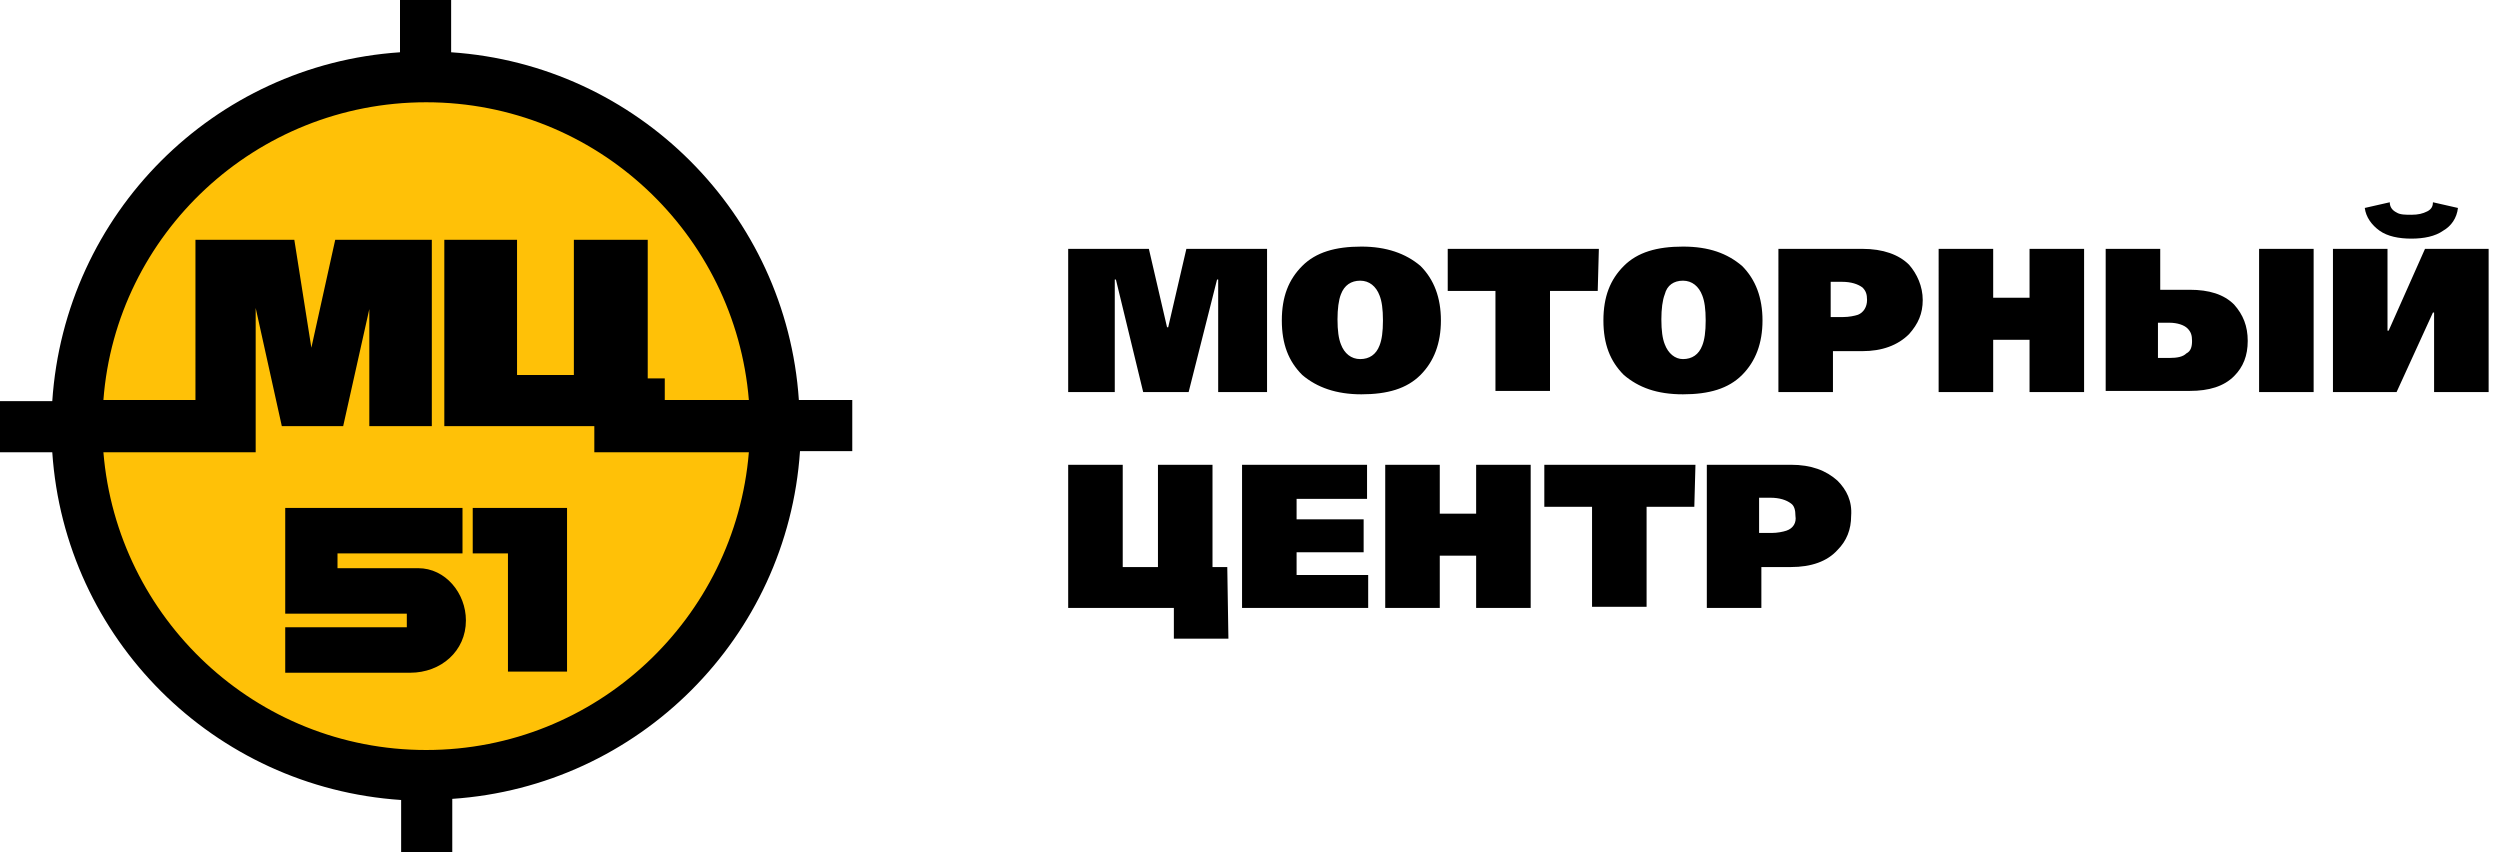
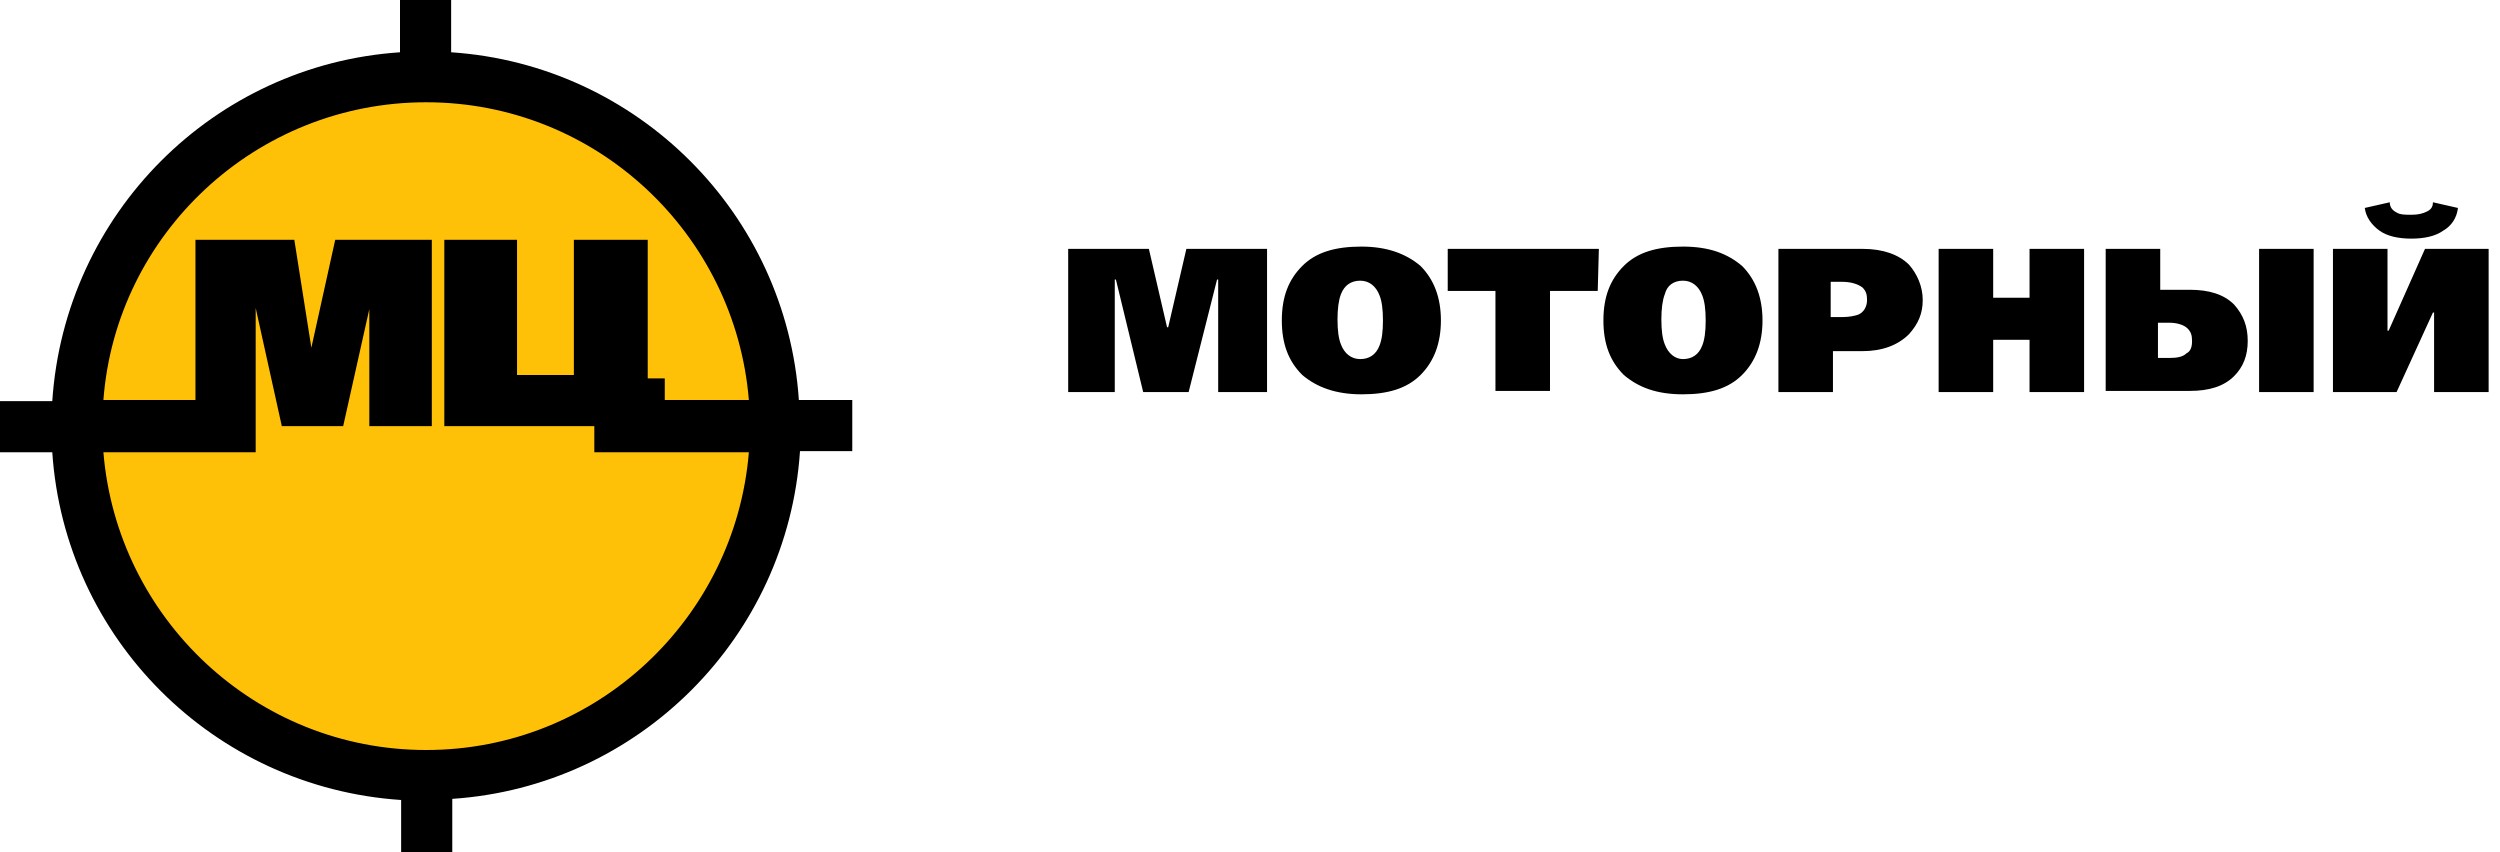
<svg xmlns="http://www.w3.org/2000/svg" version="1.1" id="Слой_1" x="0px" y="0px" viewBox="0 0 220 75" style="enable-background:new 0 0 220 75;" xml:space="preserve">
  <style type="text/css">
	.st0{fill-rule:evenodd;clip-rule:evenodd;fill:#FFC107;stroke:#1B1B1B;stroke-width:8.700000e-02;stroke-miterlimit:22.926;}
</style>
  <g>
    <path class="st0" d="M37.5,66.5c16,0,29-13,29-29c0-16-13-29-29-29c-16,0-29,13-29,29S21.5,66.5,37.5,66.5z" />
-     <path d="M25.1,44.7h15.6v4h-11V50h7.1c2.4,0,4.2,2.2,4.2,4.6c0,2.7-2.2,4.6-4.9,4.6H25.1v-4h10.7v-1.2H25.1V44.7L25.1,44.7z    M41.6,44.7h8.3v14.4h-5.2V48.7h-3.1V44.7z" />
    <path d="M17.2,21.1h8.7l1.5,9.5l2.1-9.5H38v16.4h-5.5V27.2l-2.3,10.3h-5.4l-2.3-10.4l0,12.7H9.1C10.3,54.4,22.5,66,37.5,66   c15,0,27.2-11.6,28.4-26.2h-7.4v0h-6.2v-2.3H39.1V21.1h6.4V33h5V21.1H57v12.2h1.5v1.9h7.4C64.7,20.6,52.5,9,37.5,9   S10.2,20.6,9.1,35.2h8.1V21.1L17.2,21.1z M35.2,0h4.5v4.6c16.4,1.1,29.5,14.2,30.6,30.6H75v4.5h-4.6c-1.1,16.4-14.2,29.5-30.6,30.6   V75h-4.5v-4.6C18.8,69.3,5.7,56.2,4.6,39.8H0v-4.5h4.6C5.7,18.8,18.8,5.7,35.2,4.6V0z" />
  </g>
  <g>
    <path d="M111.5,34.5h-4.3v-9.9h-0.1l-2.5,9.9h-4l-2.4-9.9h-0.1v9.9H94V21.9h7.1l1.6,6.9h0.1l1.6-6.9h7.1L111.5,34.5L111.5,34.5z    M126.8,28.2c0,2-0.6,3.6-1.8,4.8c-1.2,1.2-2.9,1.7-5.2,1.7c-2.2,0-3.9-0.6-5.2-1.7c-1.2-1.2-1.8-2.7-1.8-4.8s0.6-3.6,1.8-4.8   c1.2-1.2,2.9-1.7,5.2-1.7c2.2,0,3.9,0.6,5.2,1.7C126.2,24.6,126.8,26.2,126.8,28.2L126.8,28.2z M121.7,28.2c0-1-0.1-1.7-0.3-2.2   c-0.3-0.8-0.9-1.3-1.7-1.3c-0.8,0-1.4,0.4-1.7,1.2c-0.2,0.5-0.3,1.3-0.3,2.2c0,1,0.1,1.7,0.3,2.2c0.3,0.8,0.9,1.3,1.7,1.3   c0.8,0,1.4-0.4,1.7-1.2C121.6,29.9,121.7,29.2,121.7,28.2L121.7,28.2z M140.6,25.6h-4.2v8.8h-4.8v-8.8h-4.2v-3.7h13.3L140.6,25.6   L140.6,25.6z M155.1,28.2c0,2-0.6,3.6-1.8,4.8c-1.2,1.2-2.9,1.7-5.2,1.7s-3.9-0.6-5.2-1.7c-1.2-1.2-1.8-2.7-1.8-4.8   s0.6-3.6,1.8-4.8c1.2-1.2,2.9-1.7,5.2-1.7s3.9,0.6,5.2,1.7C154.5,24.6,155.1,26.2,155.1,28.2L155.1,28.2z M150.1,28.2   c0-1-0.1-1.7-0.3-2.2c-0.3-0.8-0.9-1.3-1.7-1.3c-0.8,0-1.4,0.4-1.6,1.2c-0.2,0.5-0.3,1.3-0.3,2.2c0,1,0.1,1.7,0.3,2.2   c0.3,0.8,0.9,1.3,1.6,1.3c0.8,0,1.4-0.4,1.7-1.2C150,29.9,150.1,29.2,150.1,28.2L150.1,28.2z M169.2,26.4c0,1.2-0.4,2.1-1.2,3   c-1,1-2.4,1.5-4.1,1.5h-2.6v3.6h-4.8V21.9h7.4c1.8,0,3.2,0.5,4.1,1.4C168.7,24.1,169.2,25.2,169.2,26.4L169.2,26.4z M164.3,26.4   c0-0.5-0.1-0.8-0.4-1.1c-0.4-0.3-1-0.5-1.8-0.5h-1v3.1h1.1c0.5,0,1-0.1,1.3-0.2C164,27.5,164.3,27,164.3,26.4L164.3,26.4z    M183.4,34.5h-4.8v-4.6h-3.2v4.6h-4.8V21.9h4.8v4.3h3.2v-4.3h4.8V34.5L183.4,34.5z M203.6,34.5h-4.8V21.9h4.8V34.5L203.6,34.5z    M197.8,30c0,1.3-0.4,2.3-1.2,3.1c-0.9,0.9-2.2,1.3-3.9,1.3h-7.4V21.9h4.8v3.6h2.6c1.7,0,3,0.4,3.9,1.3   C197.4,27.7,197.8,28.7,197.8,30L197.8,30z M192.9,30c0-0.5-0.1-0.8-0.4-1.1c-0.3-0.3-0.9-0.5-1.6-0.5h-1v3.1h1   c0.7,0,1.2-0.1,1.5-0.4C192.8,30.9,192.9,30.5,192.9,30L192.9,30z M216.3,18.3c-0.1,0.9-0.6,1.6-1.3,2c-0.7,0.5-1.7,0.7-2.8,0.7   s-2.1-0.2-2.8-0.7c-0.7-0.5-1.2-1.2-1.3-2l2.2-0.5c0,0.4,0.2,0.7,0.6,0.9c0.3,0.2,0.8,0.2,1.3,0.2c0.6,0,1-0.1,1.4-0.3   c0.4-0.2,0.5-0.5,0.5-0.8L216.3,18.3L216.3,18.3z M219,34.5h-4.8v-7h-0.1l-3.2,7h-5.6V21.9h4.8v7.2h0.1l3.2-7.2h5.6V34.5L219,34.5z   " />
-     <path d="M108.1,56.2h-4.8v-2.7H94V40.9h4.8v9h3.1v-9h4.8v9h1.3L108.1,56.2L108.1,56.2z M120.4,53.5h-11.1V40.9h11v3h-6.2v1.8h5.9   v2.9h-5.9v2h6.3V53.5L120.4,53.5z M134.7,53.5h-4.8v-4.6h-3.2v4.6h-4.8V40.9h4.8v4.3h3.2v-4.3h4.8V53.5L134.7,53.5z M149.1,44.6   h-4.2v8.8h-4.8v-8.8h-4.2v-3.7h13.3L149.1,44.6L149.1,44.6z M161.7,42.3c-1-0.9-2.3-1.4-4.1-1.4h-7.4v12.6h4.8v-3.6h2.6   c1.8,0,3.2-0.5,4.1-1.5c0.8-0.8,1.2-1.8,1.2-3C163,44.1,162.5,43.1,161.7,42.3z M157.2,46.7c-0.3,0.1-0.8,0.2-1.3,0.2h-1.1v-3.1h1   c0.8,0,1.4,0.2,1.8,0.5c0.3,0.2,0.4,0.6,0.4,1.1C158.1,46,157.8,46.5,157.2,46.7z" />
  </g>
</svg>